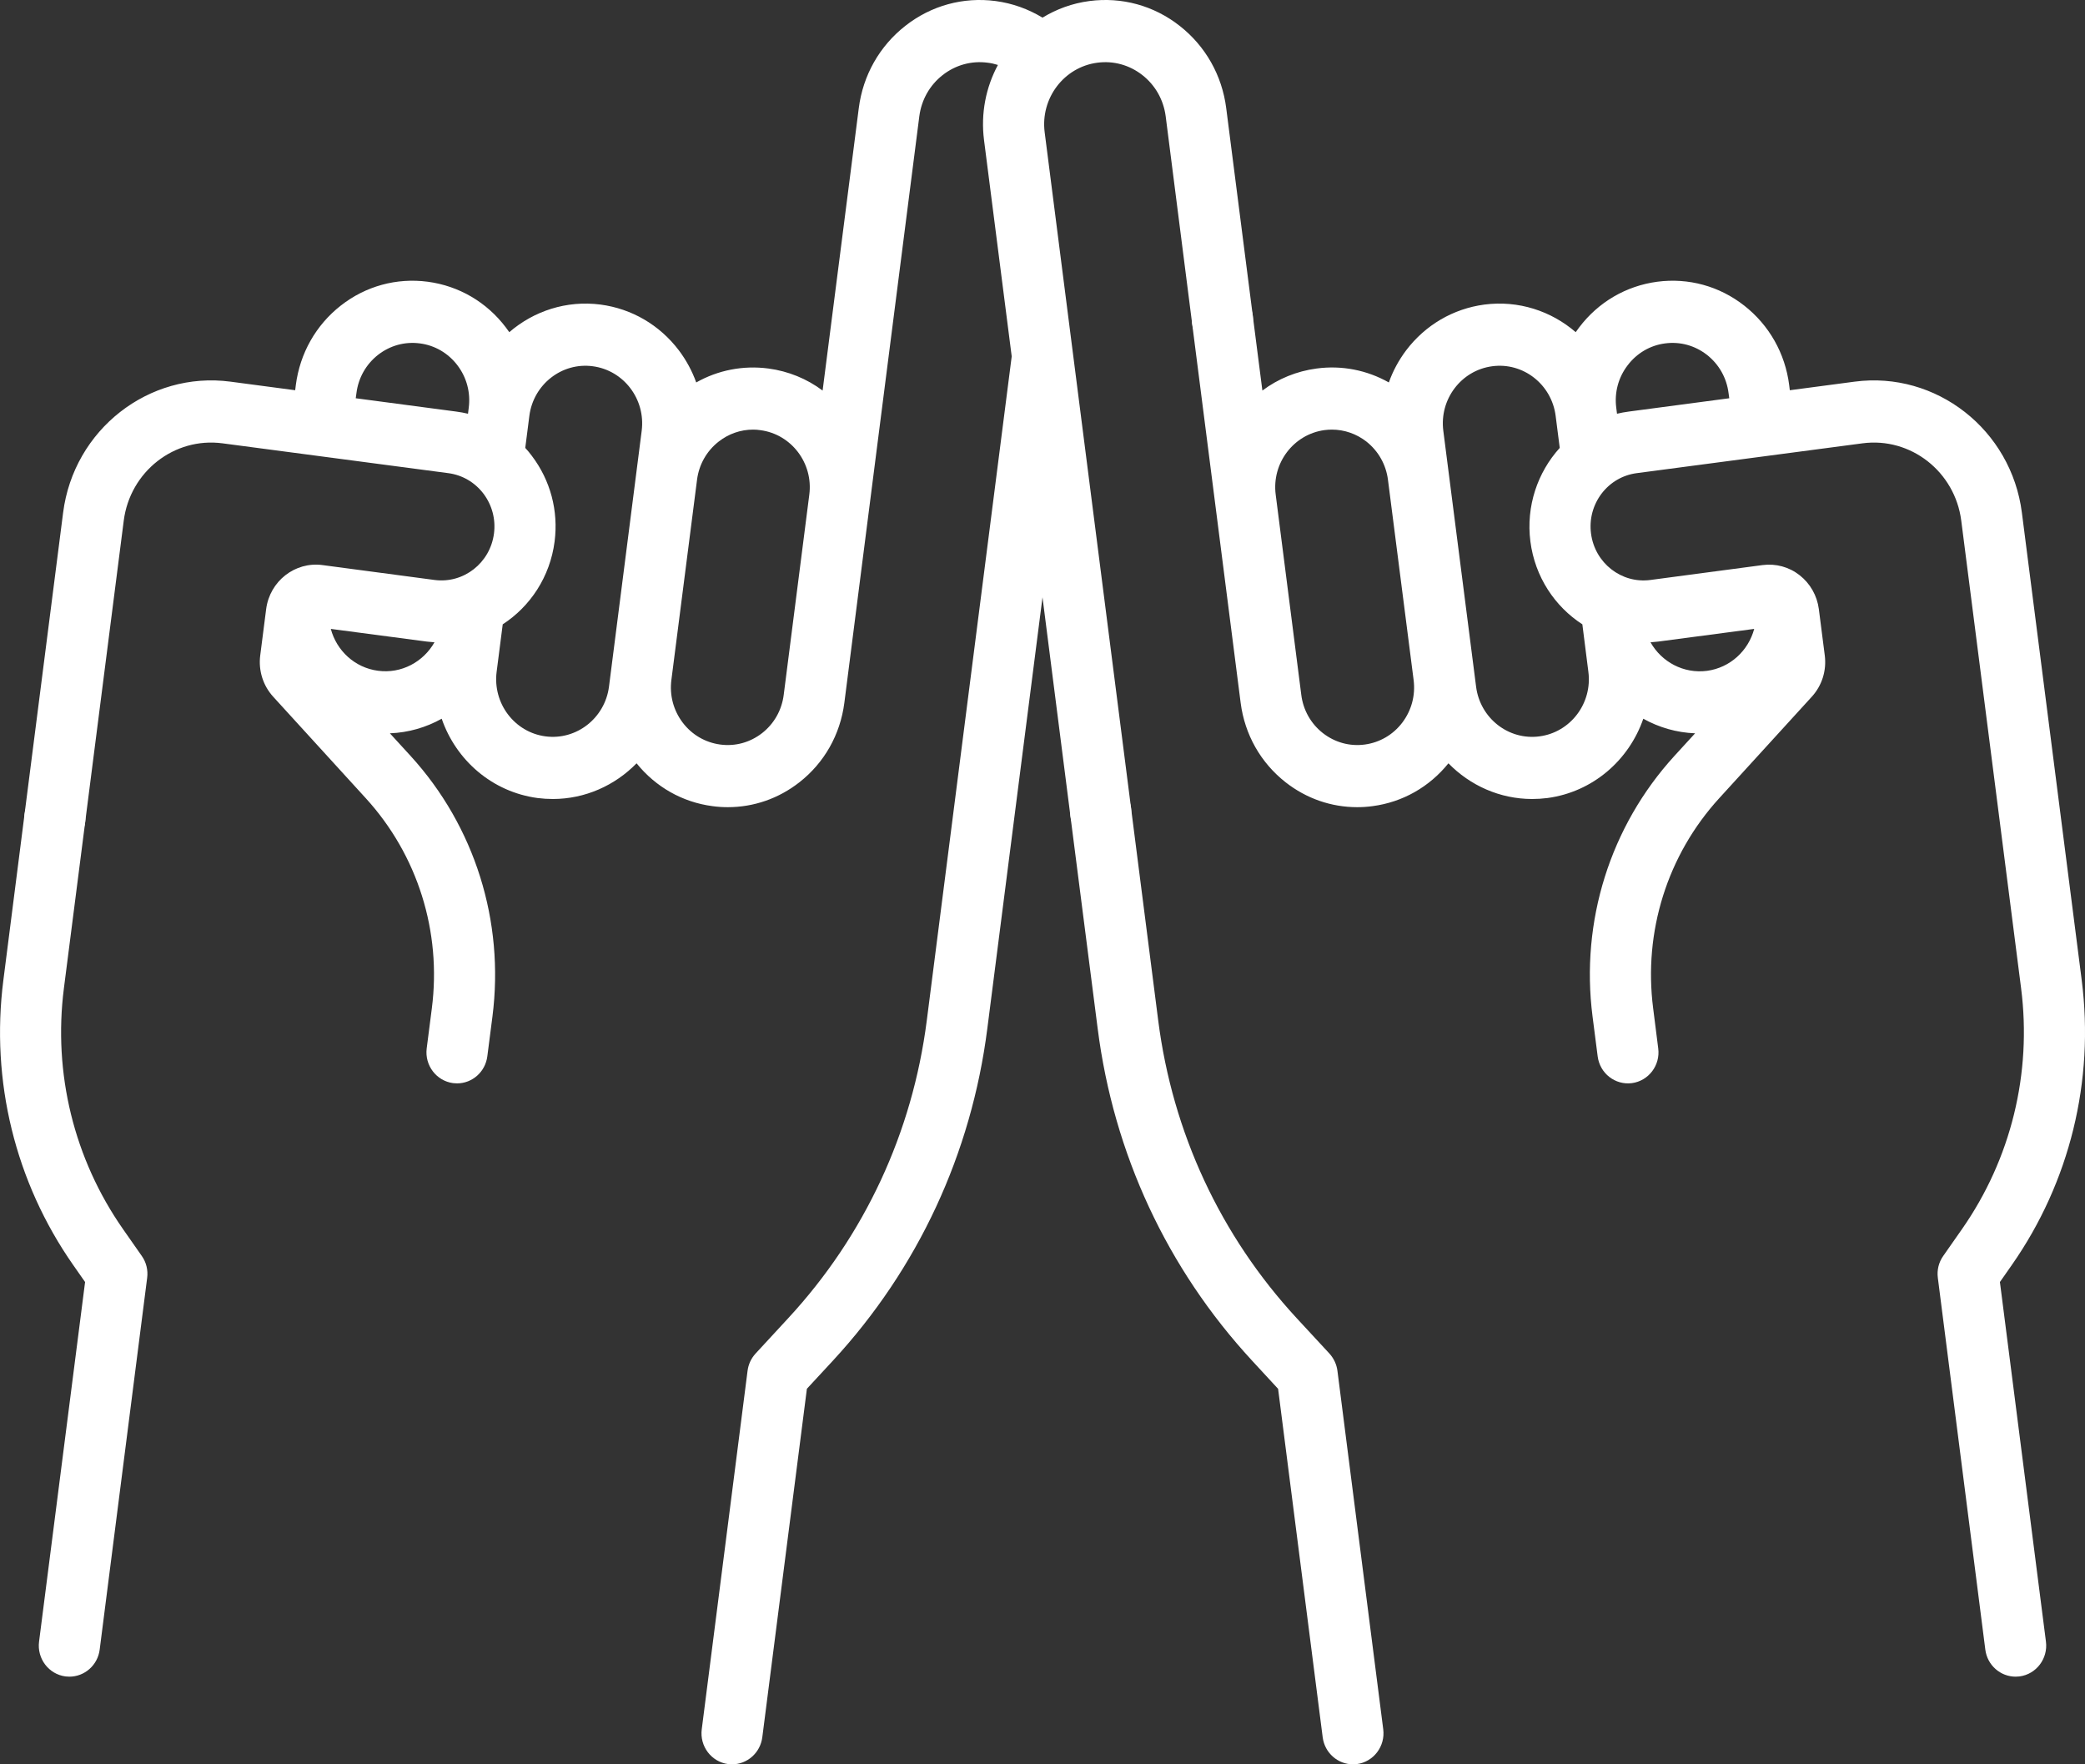
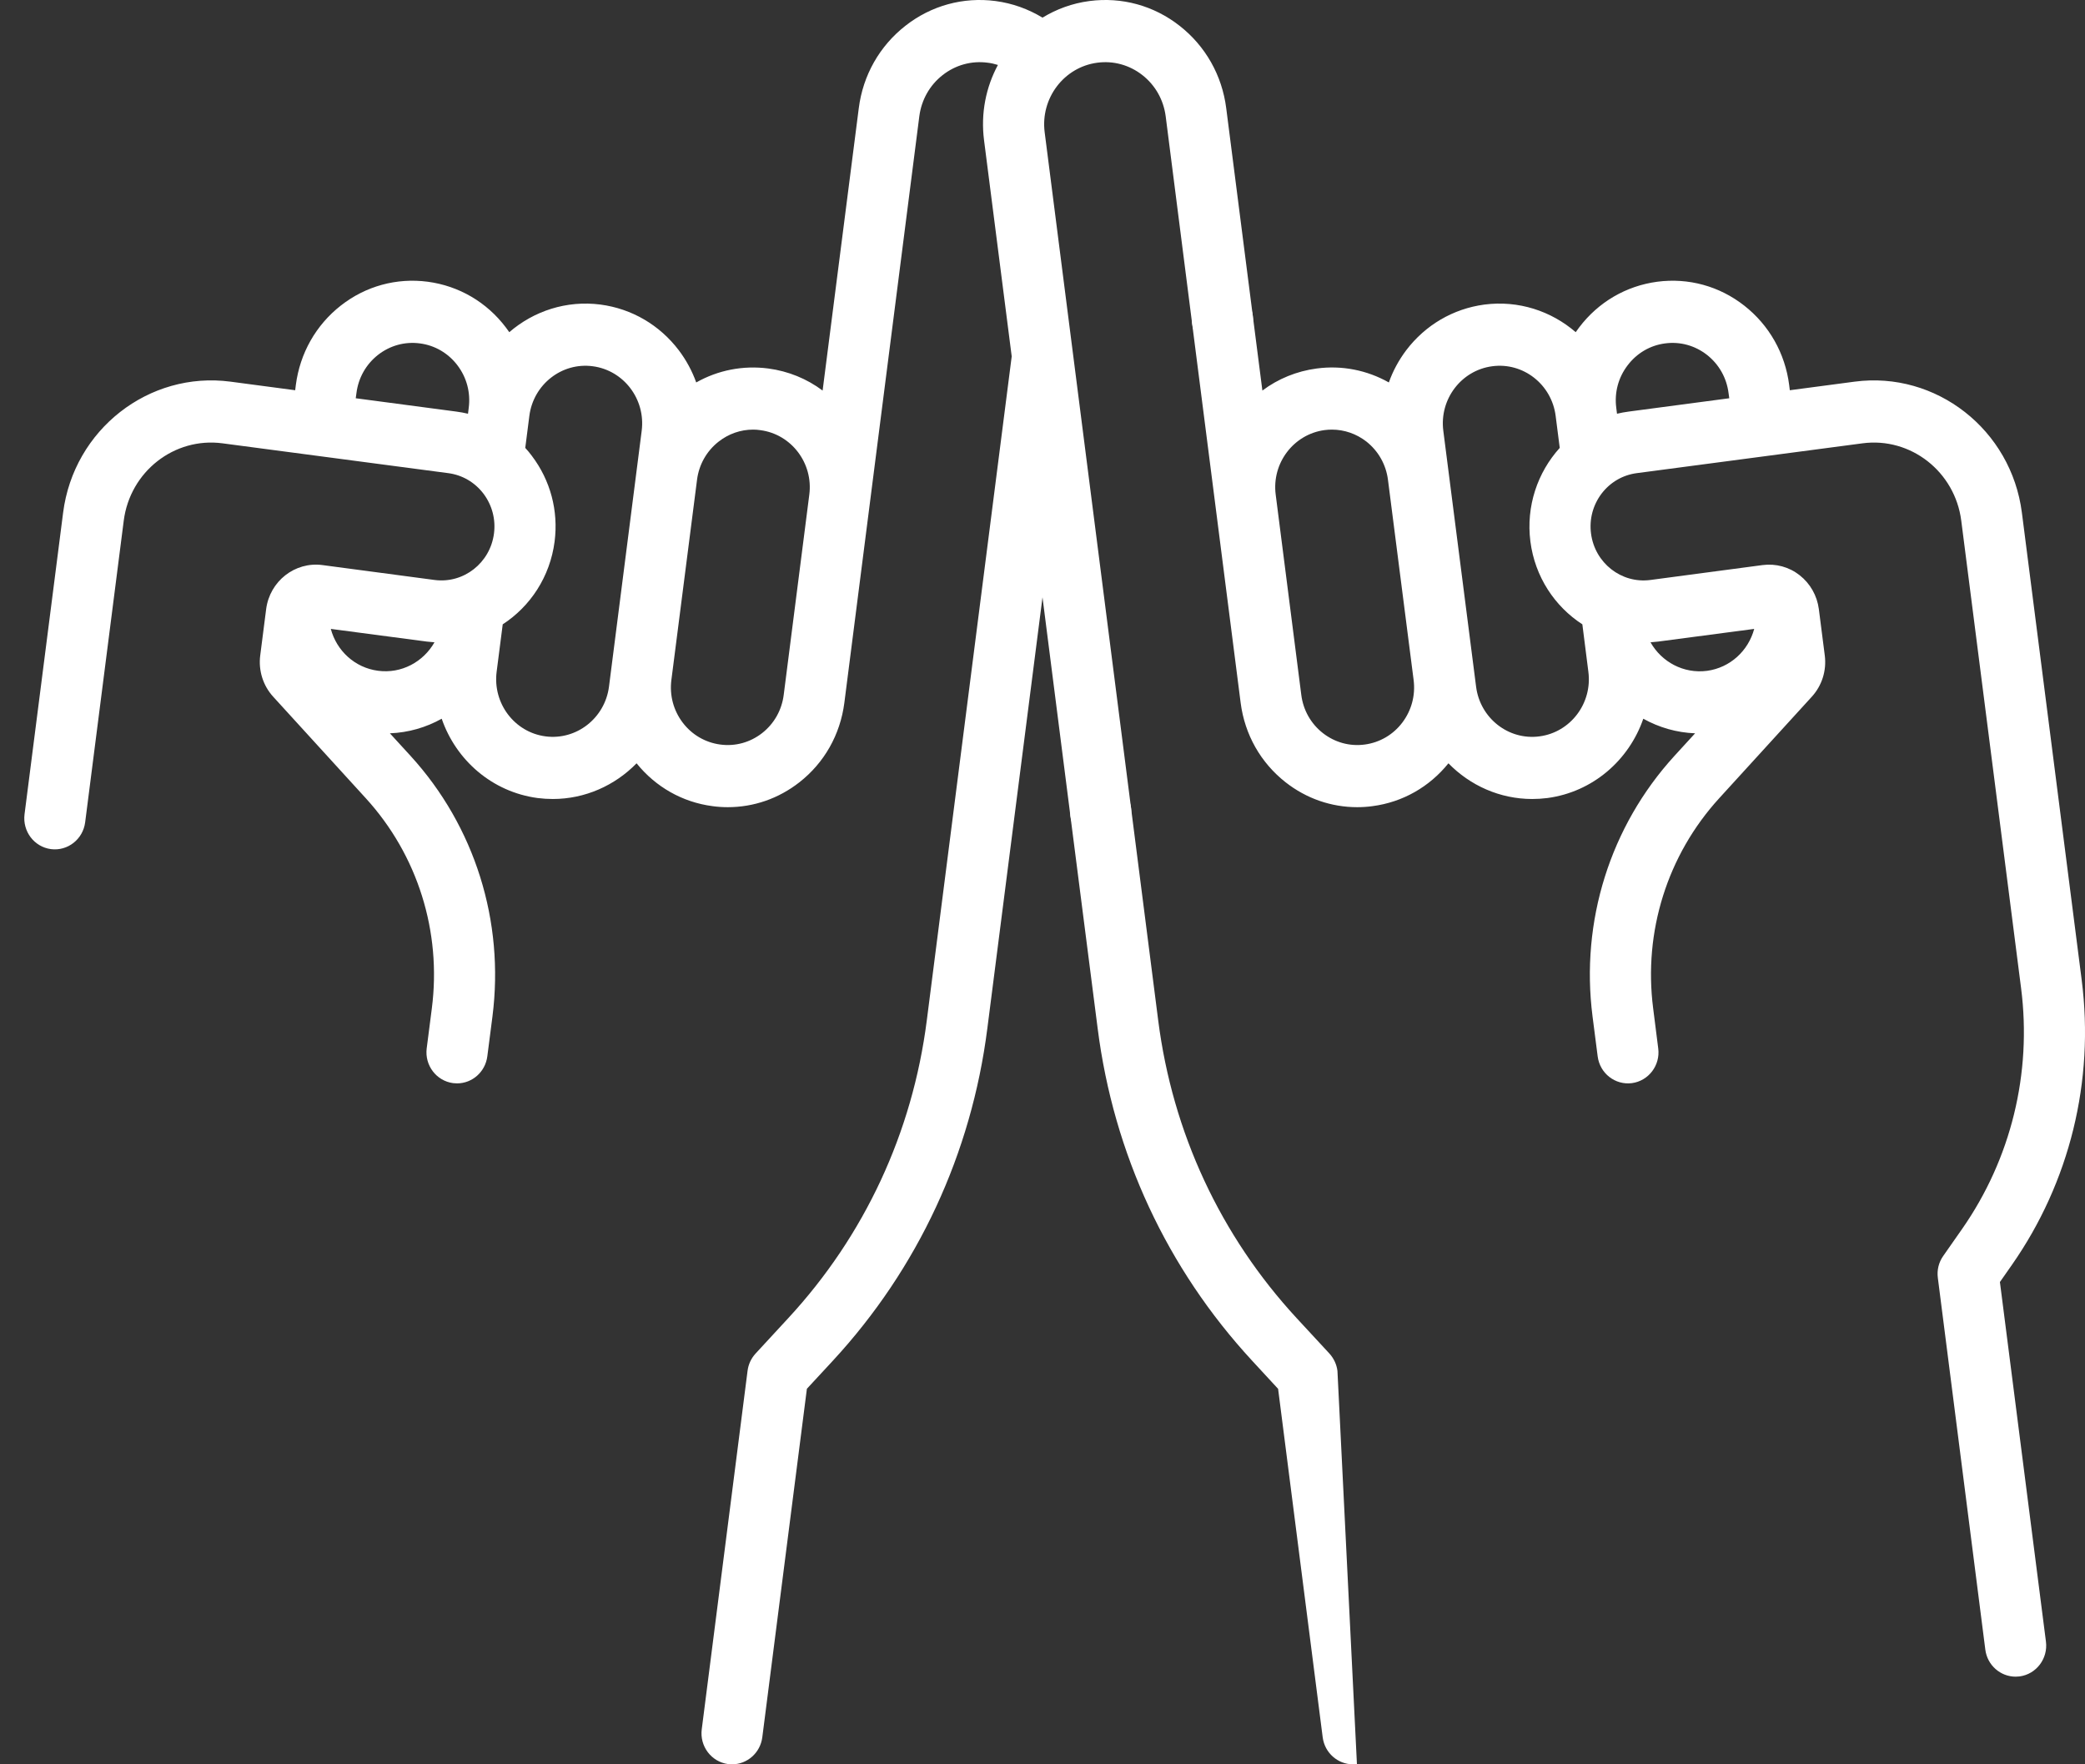
<svg xmlns="http://www.w3.org/2000/svg" width="26" height="22" viewBox="0 0 26 22" fill="none">
  <rect x="0" y="0" width="26" height="22" fill="#333333" stroke="none" />
-   <path d="M16.678 17.094C16.668 17.013 16.632 16.938 16.578 16.878L16.169 16.436C15.219 15.407 14.622 14.124 14.443 12.725L14.104 10.074C14.077 9.862 13.886 9.712 13.677 9.74C13.469 9.768 13.321 9.962 13.348 10.174L13.688 12.825C13.887 14.387 14.553 15.818 15.613 16.966L15.938 17.318L16.494 21.663C16.519 21.858 16.683 22 16.871 22C16.887 22 16.904 21.999 16.921 21.997C17.129 21.969 17.276 21.775 17.249 21.563L16.678 17.094Z" fill="white" />
+   <path d="M16.678 17.094C16.668 17.013 16.632 16.938 16.578 16.878L16.169 16.436C15.219 15.407 14.622 14.124 14.443 12.725L14.104 10.074C14.077 9.862 13.886 9.712 13.677 9.74C13.469 9.768 13.321 9.962 13.348 10.174L13.688 12.825C13.887 14.387 14.553 15.818 15.613 16.966L15.938 17.318L16.494 21.663C16.519 21.858 16.683 22 16.871 22C16.887 22 16.904 21.999 16.921 21.997L16.678 17.094Z" fill="white" />
  <path d="M13.775 10.508C13.984 10.481 14.131 10.286 14.104 10.074L13.027 1.649C12.973 1.226 13.267 0.837 13.683 0.782C13.884 0.755 14.084 0.81 14.245 0.936C14.406 1.062 14.509 1.244 14.536 1.449L14.866 4.035C14.893 4.247 15.084 4.397 15.293 4.369C15.502 4.342 15.649 4.147 15.622 3.935L15.291 1.349C15.239 0.939 15.032 0.574 14.71 0.322C14.388 0.069 13.988 -0.04 13.585 0.013C13.371 0.041 13.174 0.114 13 0.22C12.822 0.112 12.625 0.041 12.415 0.013C12.012 -0.04 11.612 0.069 11.29 0.322C10.968 0.574 10.761 0.939 10.709 1.349L10.258 4.87C10.062 4.723 9.83 4.628 9.581 4.595C9.267 4.554 8.954 4.615 8.682 4.769C8.631 4.627 8.558 4.491 8.465 4.368C8.225 4.052 7.879 3.85 7.49 3.798C7.064 3.742 6.655 3.879 6.351 4.142C6.337 4.122 6.323 4.102 6.308 4.083C6.069 3.767 5.723 3.565 5.334 3.513C4.945 3.462 4.56 3.567 4.249 3.811C3.939 4.054 3.74 4.406 3.689 4.801L3.681 4.866L2.874 4.759C1.856 4.625 0.919 5.357 0.787 6.393L0.306 10.153C0.279 10.366 0.426 10.56 0.635 10.588C0.843 10.615 1.035 10.466 1.062 10.253L1.543 6.493C1.621 5.881 2.173 5.448 2.775 5.528L5.591 5.9C5.765 5.923 5.921 6.014 6.029 6.156C6.136 6.298 6.183 6.475 6.16 6.652C6.113 7.019 5.782 7.279 5.42 7.232L4.02 7.046C3.678 7.001 3.364 7.247 3.319 7.595L3.245 8.173C3.221 8.361 3.28 8.549 3.407 8.688L4.562 9.954C5.208 10.662 5.508 11.617 5.385 12.574L5.321 13.072C5.294 13.284 5.441 13.478 5.65 13.506C5.667 13.508 5.683 13.509 5.7 13.509C5.888 13.509 6.052 13.367 6.077 13.171L6.141 12.674C6.292 11.488 5.921 10.304 5.121 9.427L4.862 9.144C5.093 9.135 5.313 9.071 5.508 8.962C5.686 9.478 6.136 9.875 6.704 9.951C6.768 9.959 6.831 9.963 6.894 9.963C7.295 9.963 7.668 9.795 7.938 9.518C8.176 9.813 8.51 10.003 8.884 10.052C8.948 10.061 9.012 10.065 9.076 10.065C9.398 10.065 9.709 9.958 9.968 9.755C10.279 9.512 10.478 9.16 10.529 8.764L11.464 1.449C11.491 1.244 11.594 1.062 11.755 0.936C11.916 0.81 12.115 0.755 12.317 0.782C12.36 0.787 12.403 0.797 12.444 0.81C12.295 1.087 12.228 1.412 12.271 1.748L12.616 4.444L11.557 12.725C11.378 14.124 10.781 15.407 9.831 16.435L9.422 16.878C9.367 16.938 9.332 17.013 9.322 17.094L8.751 21.562C8.723 21.775 8.871 21.969 9.079 21.997C9.096 21.999 9.112 22 9.129 22C9.317 22 9.481 21.858 9.506 21.662L10.062 17.317L10.387 16.966C11.447 15.818 12.113 14.386 12.312 12.825L13 7.448L13.348 10.174C13.373 10.369 13.537 10.511 13.726 10.511C13.742 10.512 13.759 10.511 13.775 10.508ZM4.436 4.966L4.445 4.901C4.469 4.711 4.565 4.542 4.714 4.425C4.864 4.308 5.049 4.257 5.236 4.282C5.423 4.306 5.59 4.404 5.705 4.556C5.82 4.708 5.87 4.896 5.845 5.086L5.836 5.159C5.788 5.148 5.739 5.138 5.689 5.132L4.436 4.966ZM4.714 8.364C4.424 8.326 4.198 8.114 4.125 7.842L5.322 8C5.354 8.004 5.386 8.007 5.418 8.009C5.279 8.254 5.005 8.403 4.714 8.364ZM6.802 9.182C6.416 9.131 6.143 8.77 6.193 8.377L6.269 7.785C6.611 7.563 6.859 7.194 6.916 6.752C6.965 6.369 6.864 5.99 6.632 5.684C6.606 5.649 6.579 5.616 6.55 5.585L6.601 5.186C6.651 4.794 7.006 4.515 7.392 4.567C7.779 4.618 8.052 4.979 8.002 5.371L7.594 8.563C7.543 8.955 7.188 9.233 6.802 9.182ZM9.773 8.664C9.749 8.855 9.653 9.024 9.504 9.141C9.354 9.258 9.169 9.309 8.982 9.284C8.795 9.259 8.628 9.162 8.513 9.01C8.398 8.858 8.348 8.67 8.372 8.48L8.692 5.983C8.716 5.793 8.812 5.624 8.961 5.507C9.086 5.409 9.236 5.357 9.391 5.357C9.421 5.357 9.452 5.359 9.483 5.364C9.869 5.415 10.143 5.776 10.092 6.168L9.773 8.664Z" fill="white" />
  <path d="M24.939 15.986L25.088 15.773C25.81 14.74 26.119 13.479 25.959 12.222L25.213 6.393C25.081 5.358 24.144 4.625 23.127 4.759L22.319 4.866L22.311 4.801C22.261 4.406 22.061 4.054 21.751 3.811C21.44 3.567 21.055 3.462 20.666 3.513C20.277 3.565 19.931 3.767 19.692 4.083C19.677 4.102 19.663 4.122 19.649 4.142C19.345 3.879 18.936 3.742 18.509 3.798C18.121 3.85 17.775 4.052 17.535 4.368C17.442 4.492 17.369 4.627 17.319 4.769C17.046 4.615 16.733 4.553 16.419 4.595C16.17 4.628 15.938 4.723 15.742 4.87L15.622 3.935C15.595 3.723 15.404 3.574 15.195 3.601C14.986 3.629 14.839 3.823 14.866 4.035L15.152 6.27L15.471 8.764C15.522 9.16 15.721 9.511 16.032 9.755C16.291 9.958 16.602 10.065 16.924 10.065C16.988 10.065 17.052 10.061 17.116 10.052C17.49 10.003 17.824 9.813 18.062 9.518C18.332 9.795 18.704 9.963 19.106 9.963C19.169 9.963 19.232 9.959 19.296 9.951C19.864 9.875 20.314 9.478 20.492 8.962C20.687 9.071 20.907 9.135 21.138 9.144L20.879 9.427C20.079 10.304 19.707 11.488 19.859 12.674L19.923 13.172C19.95 13.384 20.141 13.533 20.35 13.506C20.558 13.478 20.706 13.284 20.678 13.072L20.615 12.574C20.492 11.617 20.792 10.662 21.438 9.954L22.593 8.688C22.72 8.549 22.779 8.362 22.755 8.173L22.681 7.595C22.659 7.427 22.574 7.277 22.442 7.173C22.31 7.069 22.145 7.025 21.98 7.046L20.58 7.232C20.218 7.28 19.887 7.019 19.84 6.652C19.817 6.474 19.864 6.298 19.971 6.156C20.079 6.014 20.235 5.923 20.409 5.9L23.225 5.528C23.826 5.448 24.379 5.881 24.457 6.493L25.203 12.322C25.339 13.384 25.077 14.451 24.467 15.325L24.232 15.661C24.176 15.74 24.152 15.838 24.165 15.935L24.757 20.57C24.782 20.765 24.946 20.907 25.135 20.907C25.151 20.907 25.168 20.906 25.184 20.904C25.393 20.876 25.54 20.682 25.513 20.47L24.939 15.986ZM17.487 9.01C17.372 9.162 17.205 9.259 17.018 9.284C16.831 9.309 16.646 9.258 16.496 9.141C16.347 9.024 16.251 8.855 16.227 8.664L15.908 6.168C15.857 5.775 16.131 5.415 16.517 5.363C16.548 5.359 16.579 5.357 16.609 5.357C16.764 5.357 16.914 5.409 17.039 5.506C17.188 5.624 17.284 5.793 17.308 5.983L17.628 8.48C17.652 8.67 17.602 8.858 17.487 9.01ZM19.198 9.182C18.811 9.234 18.457 8.955 18.407 8.563L17.998 5.371C17.948 4.979 18.221 4.618 18.608 4.567C18.994 4.515 19.349 4.793 19.399 5.186L19.45 5.585C19.174 5.89 19.028 6.311 19.084 6.752C19.141 7.194 19.389 7.563 19.732 7.785L19.807 8.377C19.858 8.77 19.584 9.131 19.198 9.182ZM21.875 7.842C21.802 8.114 21.576 8.326 21.286 8.365C20.994 8.403 20.72 8.254 20.582 8.009C20.614 8.007 20.646 8.004 20.678 8L21.875 7.842ZM20.311 5.132C20.261 5.138 20.212 5.148 20.164 5.159L20.155 5.086C20.13 4.896 20.18 4.708 20.296 4.556C20.411 4.404 20.577 4.306 20.764 4.282C20.951 4.257 21.136 4.308 21.286 4.425C21.435 4.542 21.531 4.711 21.555 4.901L21.564 4.966L20.311 5.132Z" fill="white" />
-   <path d="M1.533 15.325C0.923 14.451 0.661 13.384 0.797 12.322L1.062 10.253C1.089 10.041 0.942 9.847 0.733 9.819C0.525 9.792 0.333 9.941 0.306 10.153L0.042 12.222C-0.119 13.479 0.19 14.74 0.912 15.773L1.061 15.986L0.487 20.47C0.46 20.682 0.607 20.876 0.816 20.904C0.832 20.906 0.849 20.907 0.865 20.907C1.054 20.907 1.218 20.765 1.243 20.57L1.835 15.935C1.848 15.838 1.824 15.74 1.768 15.661L1.533 15.325Z" fill="white" />
</svg>